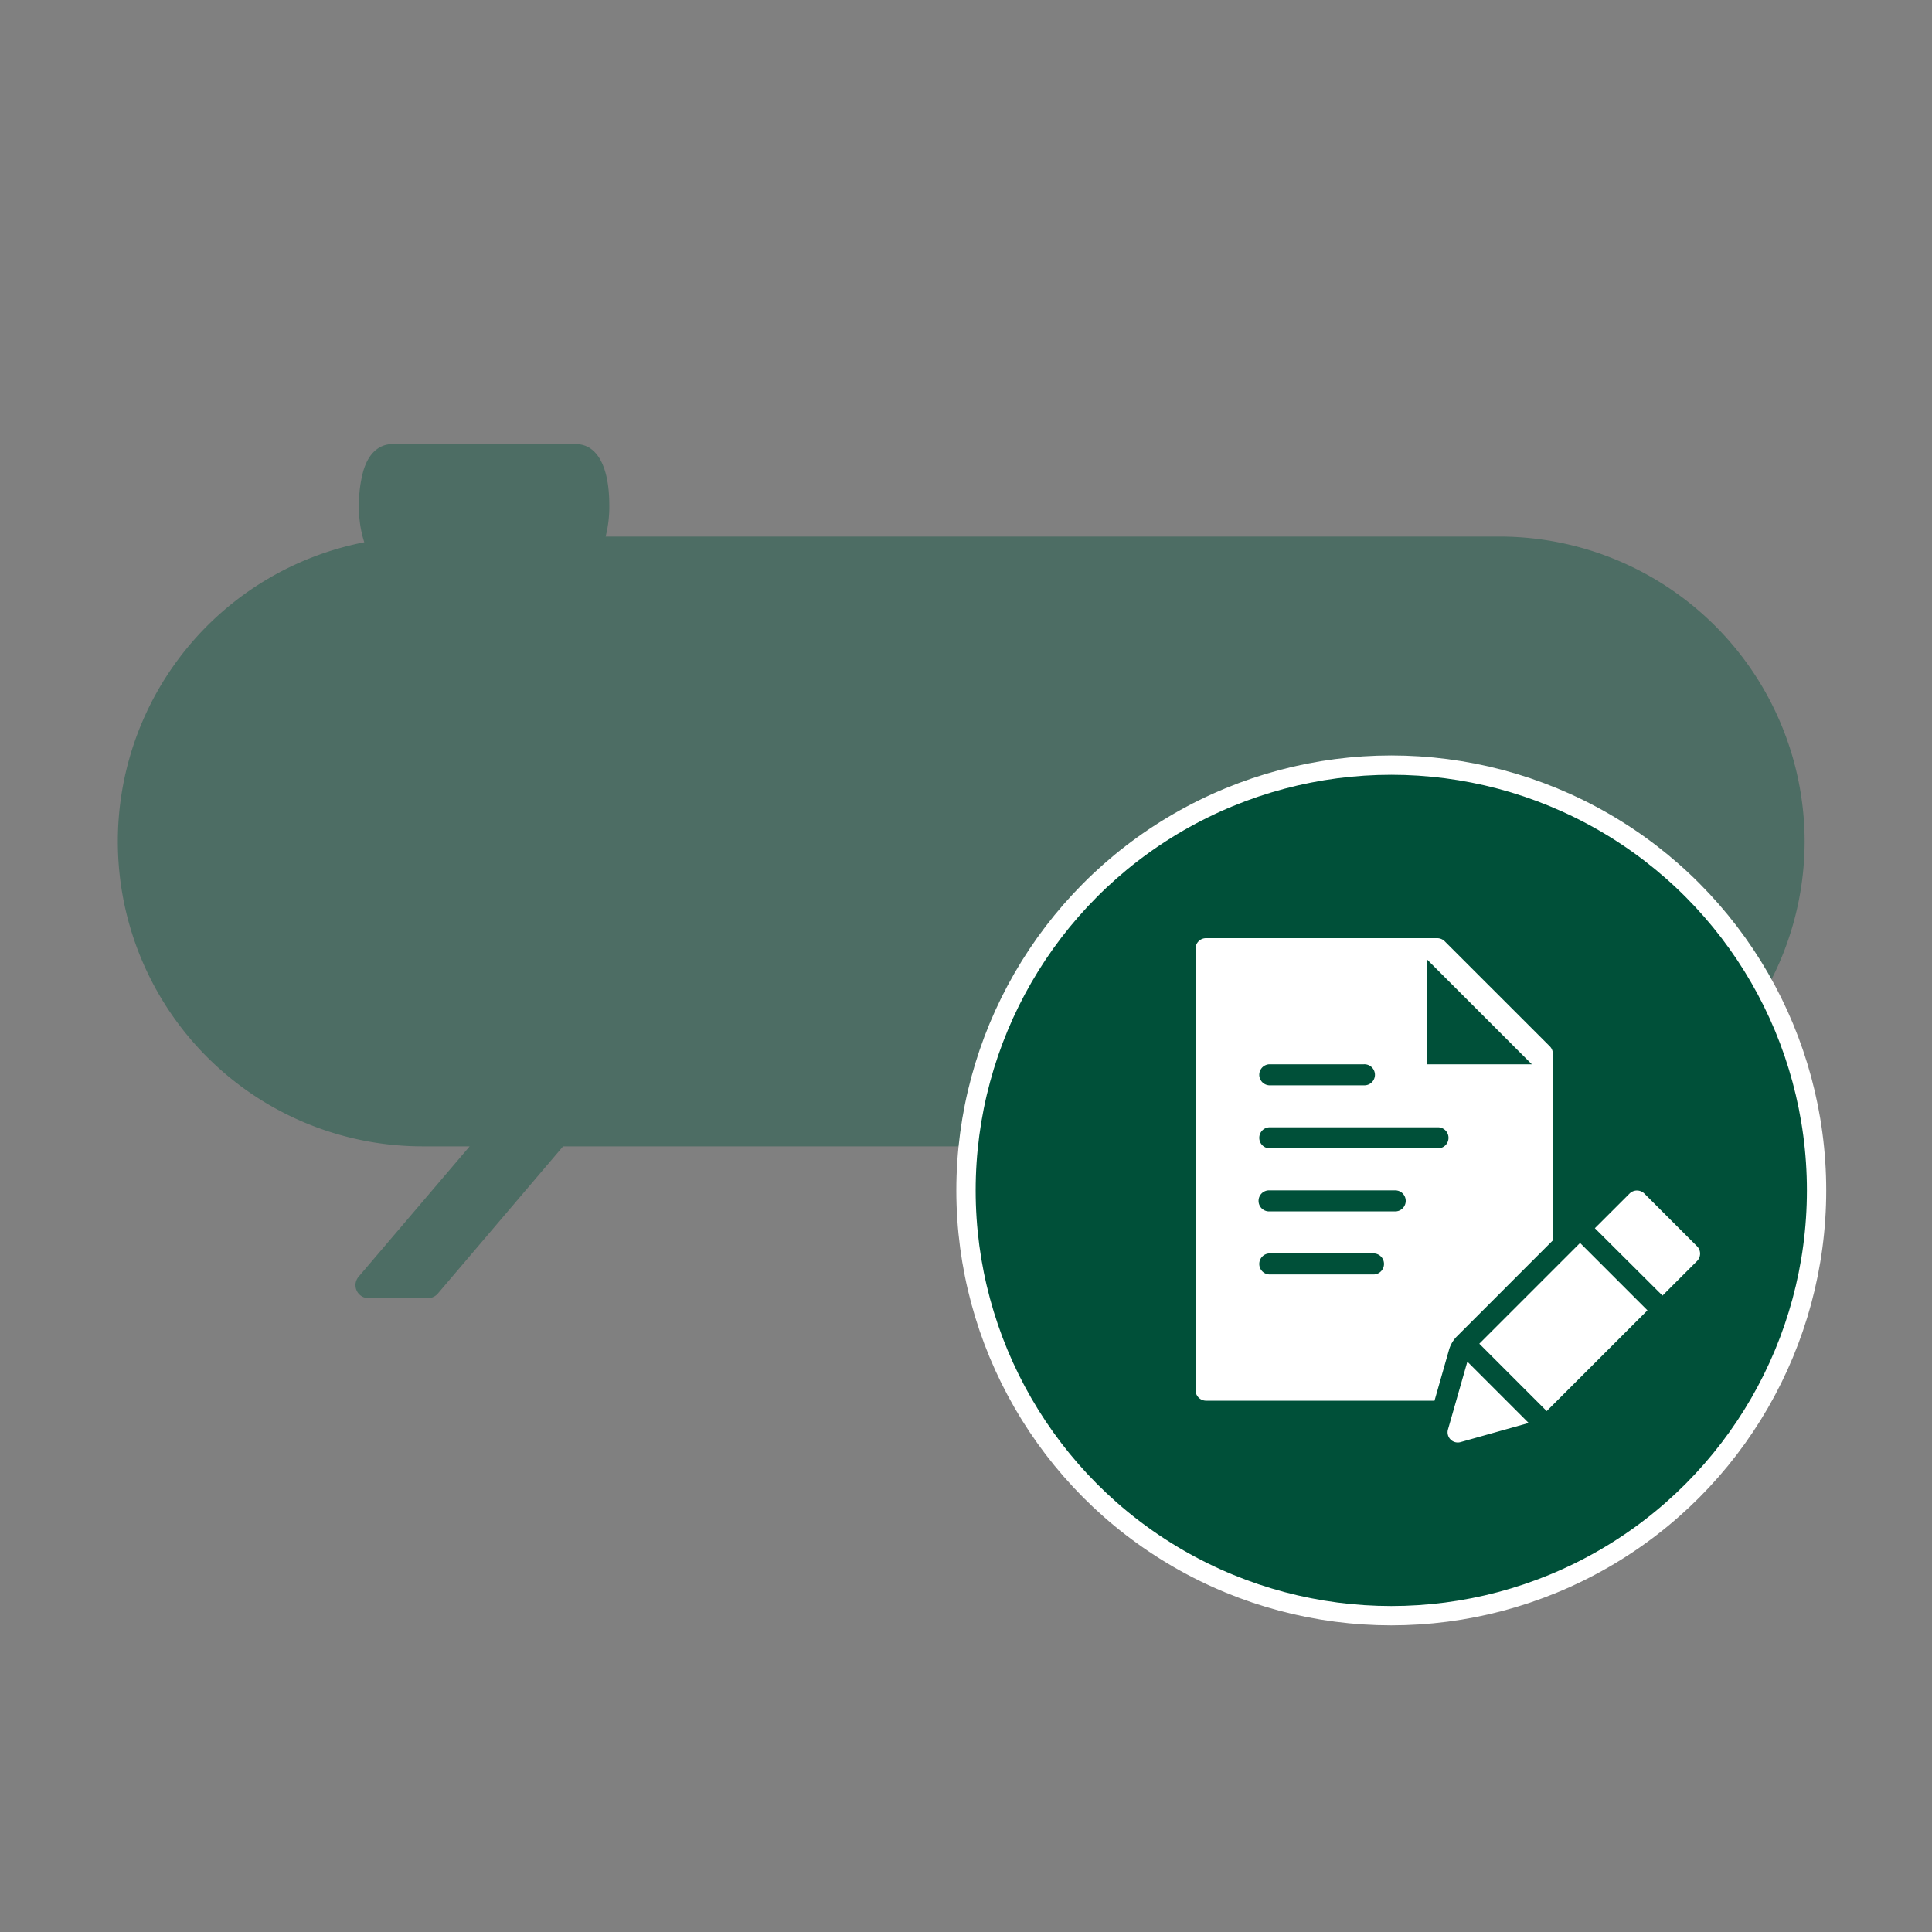
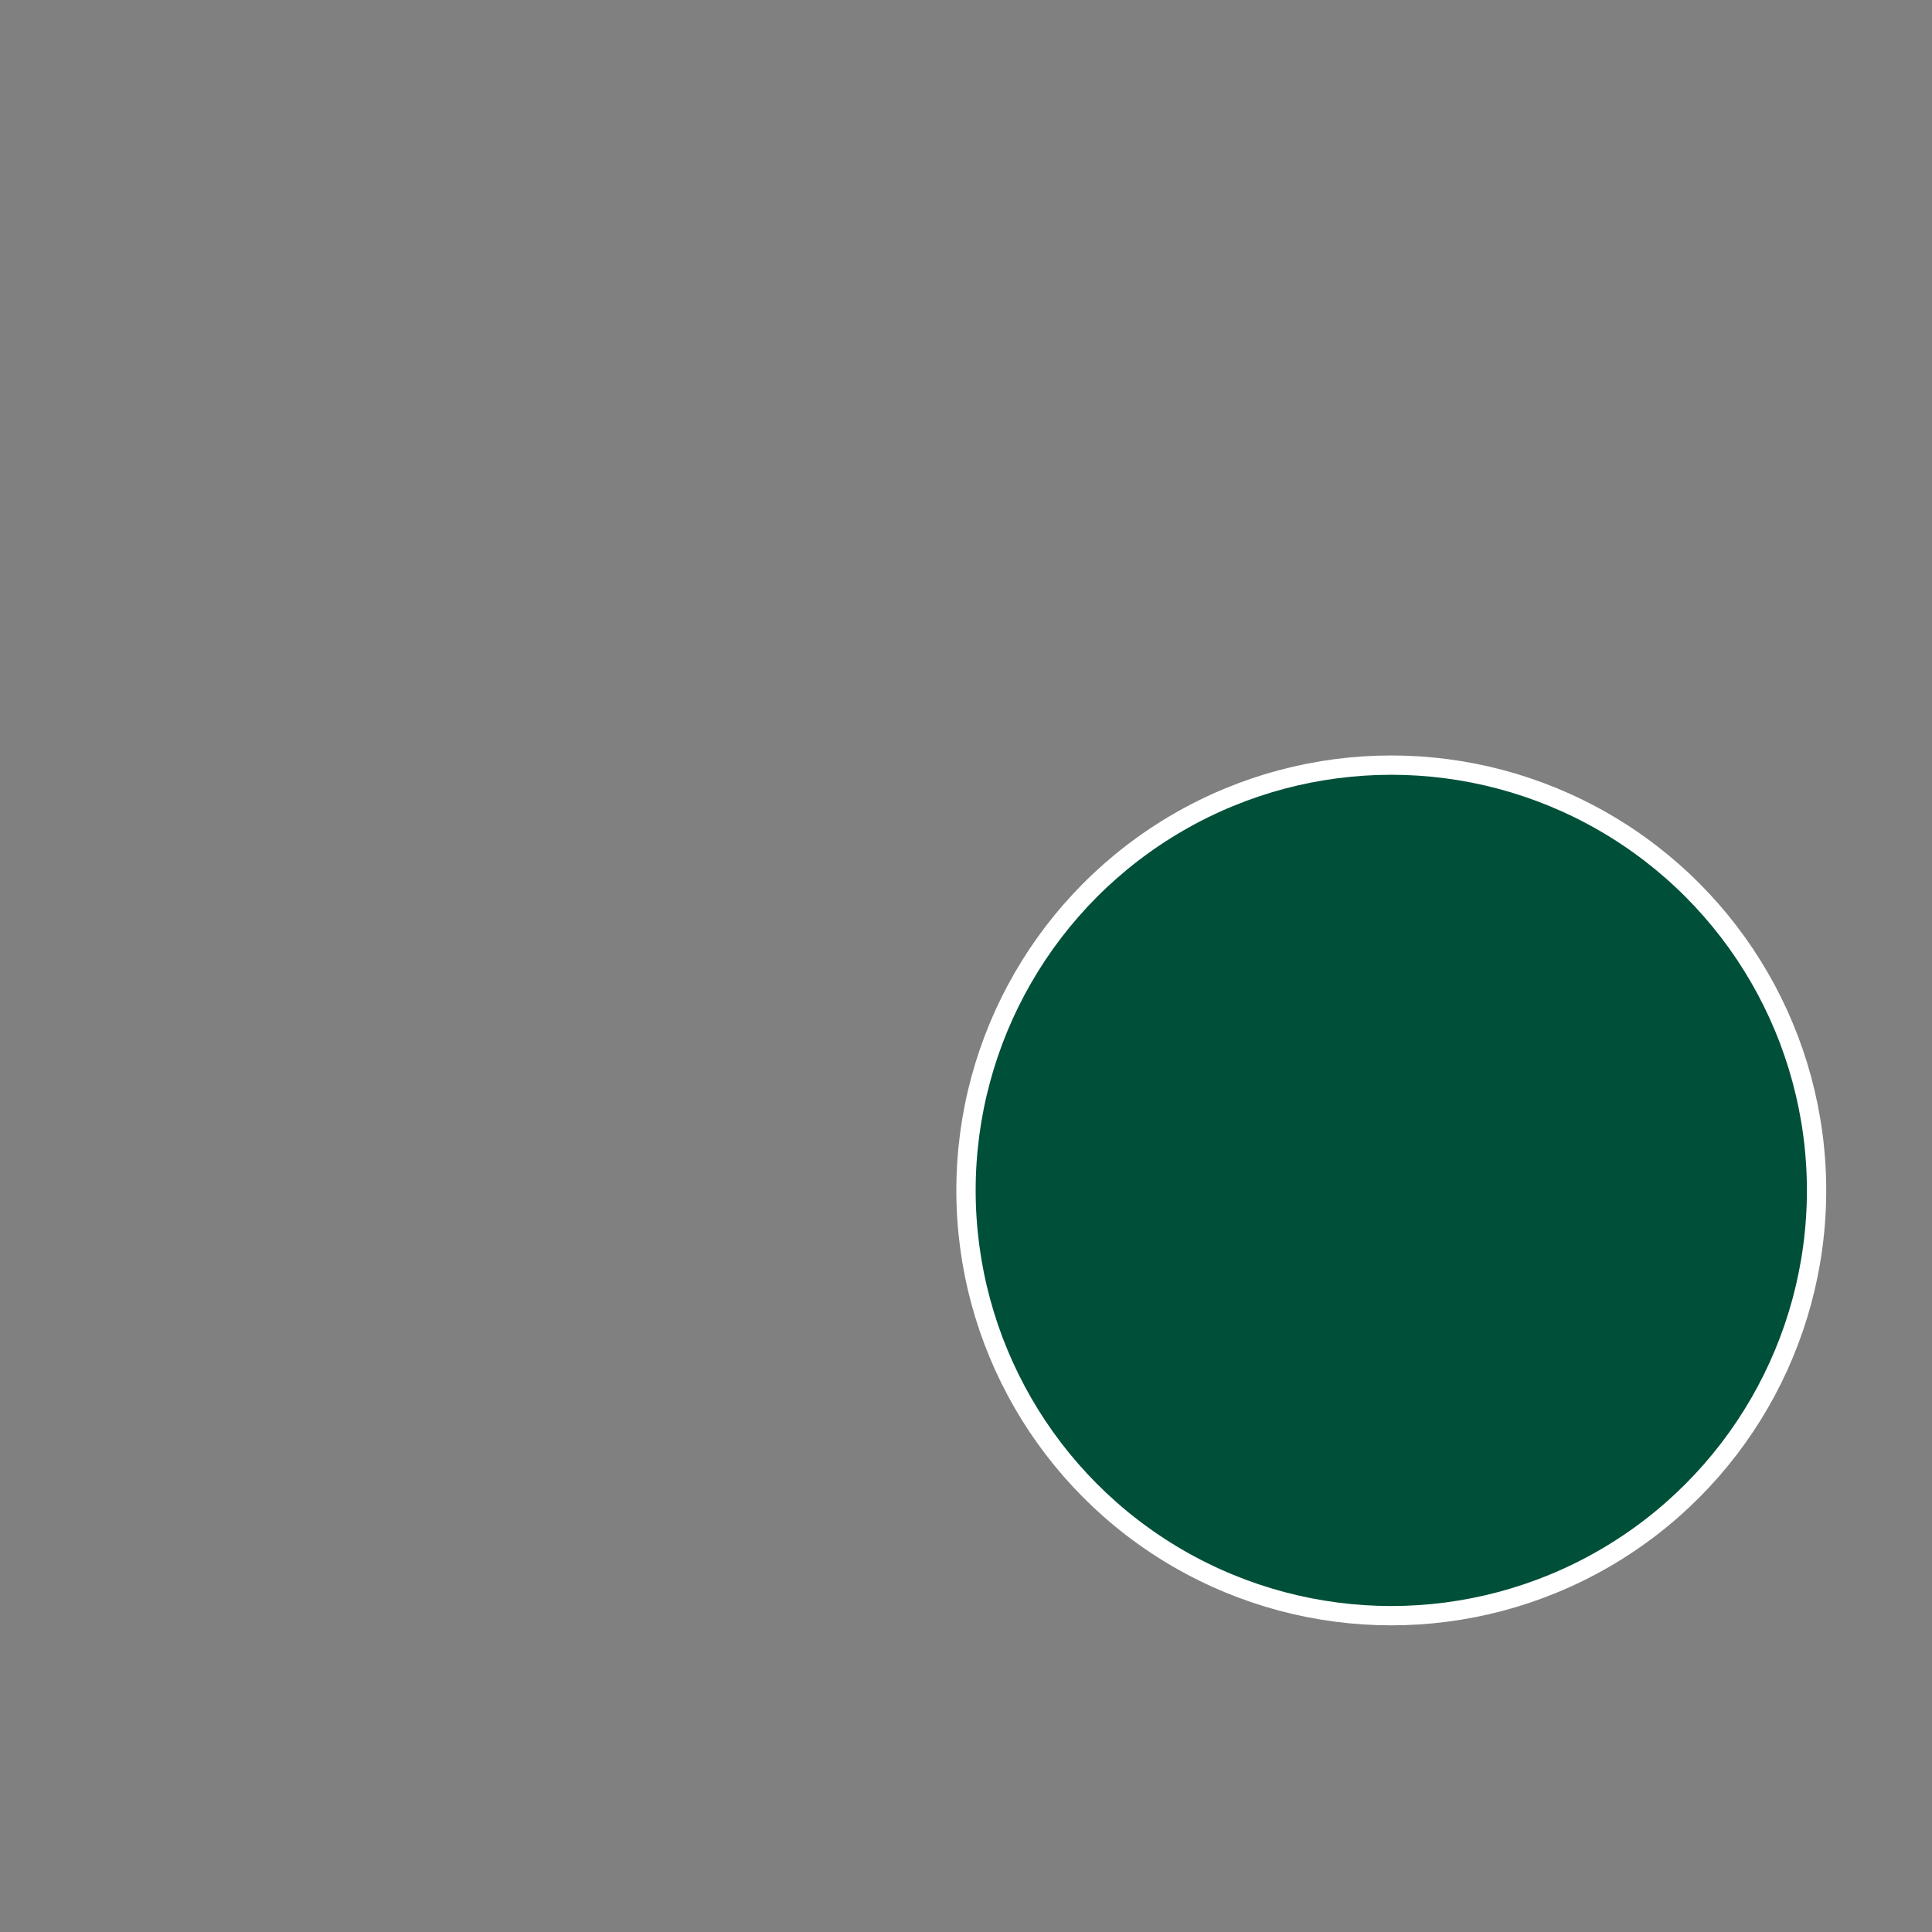
<svg xmlns="http://www.w3.org/2000/svg" id="Ebene_1" data-name="Ebene 1" width="400" height="400" viewBox="0 0 400 400">
  <rect x="0" y="0" width="400" height="400" fill="#808080" stroke="none" />
  <title>FG_ARH_icon</title>
  <g style="opacity:0.4">
-     <path d="M373.63,174.22a63.2,63.2,0,0,0-63.13-63.13H125.39a25,25,0,0,0,.76-6.49c0-8-2.52-12.65-6.93-12.65h-38c-1.63,0-4.58.73-6,5.57a25.52,25.52,0,0,0-.89,7.08,23.36,23.36,0,0,0,1.09,7.67A63.12,63.12,0,0,0,87.5,237.34h9.74l-23,27a2.69,2.69,0,0,0,2,4.43H88.64a2.72,2.72,0,0,0,2-.94l25.94-30.49H281.37l25.94,30.49a2.72,2.72,0,0,0,2.05.94h12.33a2.69,2.69,0,0,0,2.05-4.43l-23-27h9.74A63.2,63.2,0,0,0,373.63,174.22Z" style="fill:#005039" />
-   </g>
+     </g>
  <circle cx="288.05" cy="246.46" r="88.05" style="fill:#005039;stroke:#fff;stroke-miterlimit:10;stroke-width:4px" />
  <g id="Gruppe_292" data-name="Gruppe 292">
-     <path id="Pfad_540" data-name="Pfad 540" d="M300,279.48a6.47,6.47,0,0,1,1.66-2.82l19.84-19.85V218.17a2.16,2.16,0,0,0-.63-1.54L299.1,194.87a2.2,2.2,0,0,0-1.54-.63H249.7a2.18,2.18,0,0,0-2.18,2.17v91.38A2.19,2.19,0,0,0,249.7,290H297Zm-4.6-80.89,21.75,21.76H295.39Zm-32.64,21.76h19.58a2.18,2.18,0,1,1,0,4.35H262.75a2.18,2.18,0,0,1,0-4.35Zm0,13.05h34.81a2.18,2.18,0,1,1,0,4.35H262.75a2.18,2.18,0,0,1,0-4.35Zm21.76,30.46H262.75a2.18,2.18,0,0,1,0-4.35h21.76a2.18,2.18,0,0,1,0,4.35Zm4.35-13.05H262.75a2.18,2.18,0,0,1,0-4.36h26.11a2.18,2.18,0,0,1,0,4.36Z" style="fill:#fff" />
    <g id="Gruppe_291" data-name="Gruppe 291">
-       <rect id="Rechteck_62" data-name="Rechteck 62" x="308.93" y="264.88" width="29.5" height="19.73" transform="translate(-99.47 309.35) rotate(-45)" style="fill:#fff" />
-       <path id="Pfad_541" data-name="Pfad 541" d="M351.33,258l-10.88-10.88a2.17,2.17,0,0,0-3.07,0l-7.18,7.17,14,13.95,7.17-7.17A2.17,2.17,0,0,0,351.33,258Z" style="fill:#fff" />
-       <path id="Pfad_542" data-name="Pfad 542" d="M316.49,294.61,303.8,281.92l-4,14a2.11,2.11,0,0,0,2.63,2.64Z" style="fill:#fff" />
-     </g>
+       </g>
  </g>
</svg>